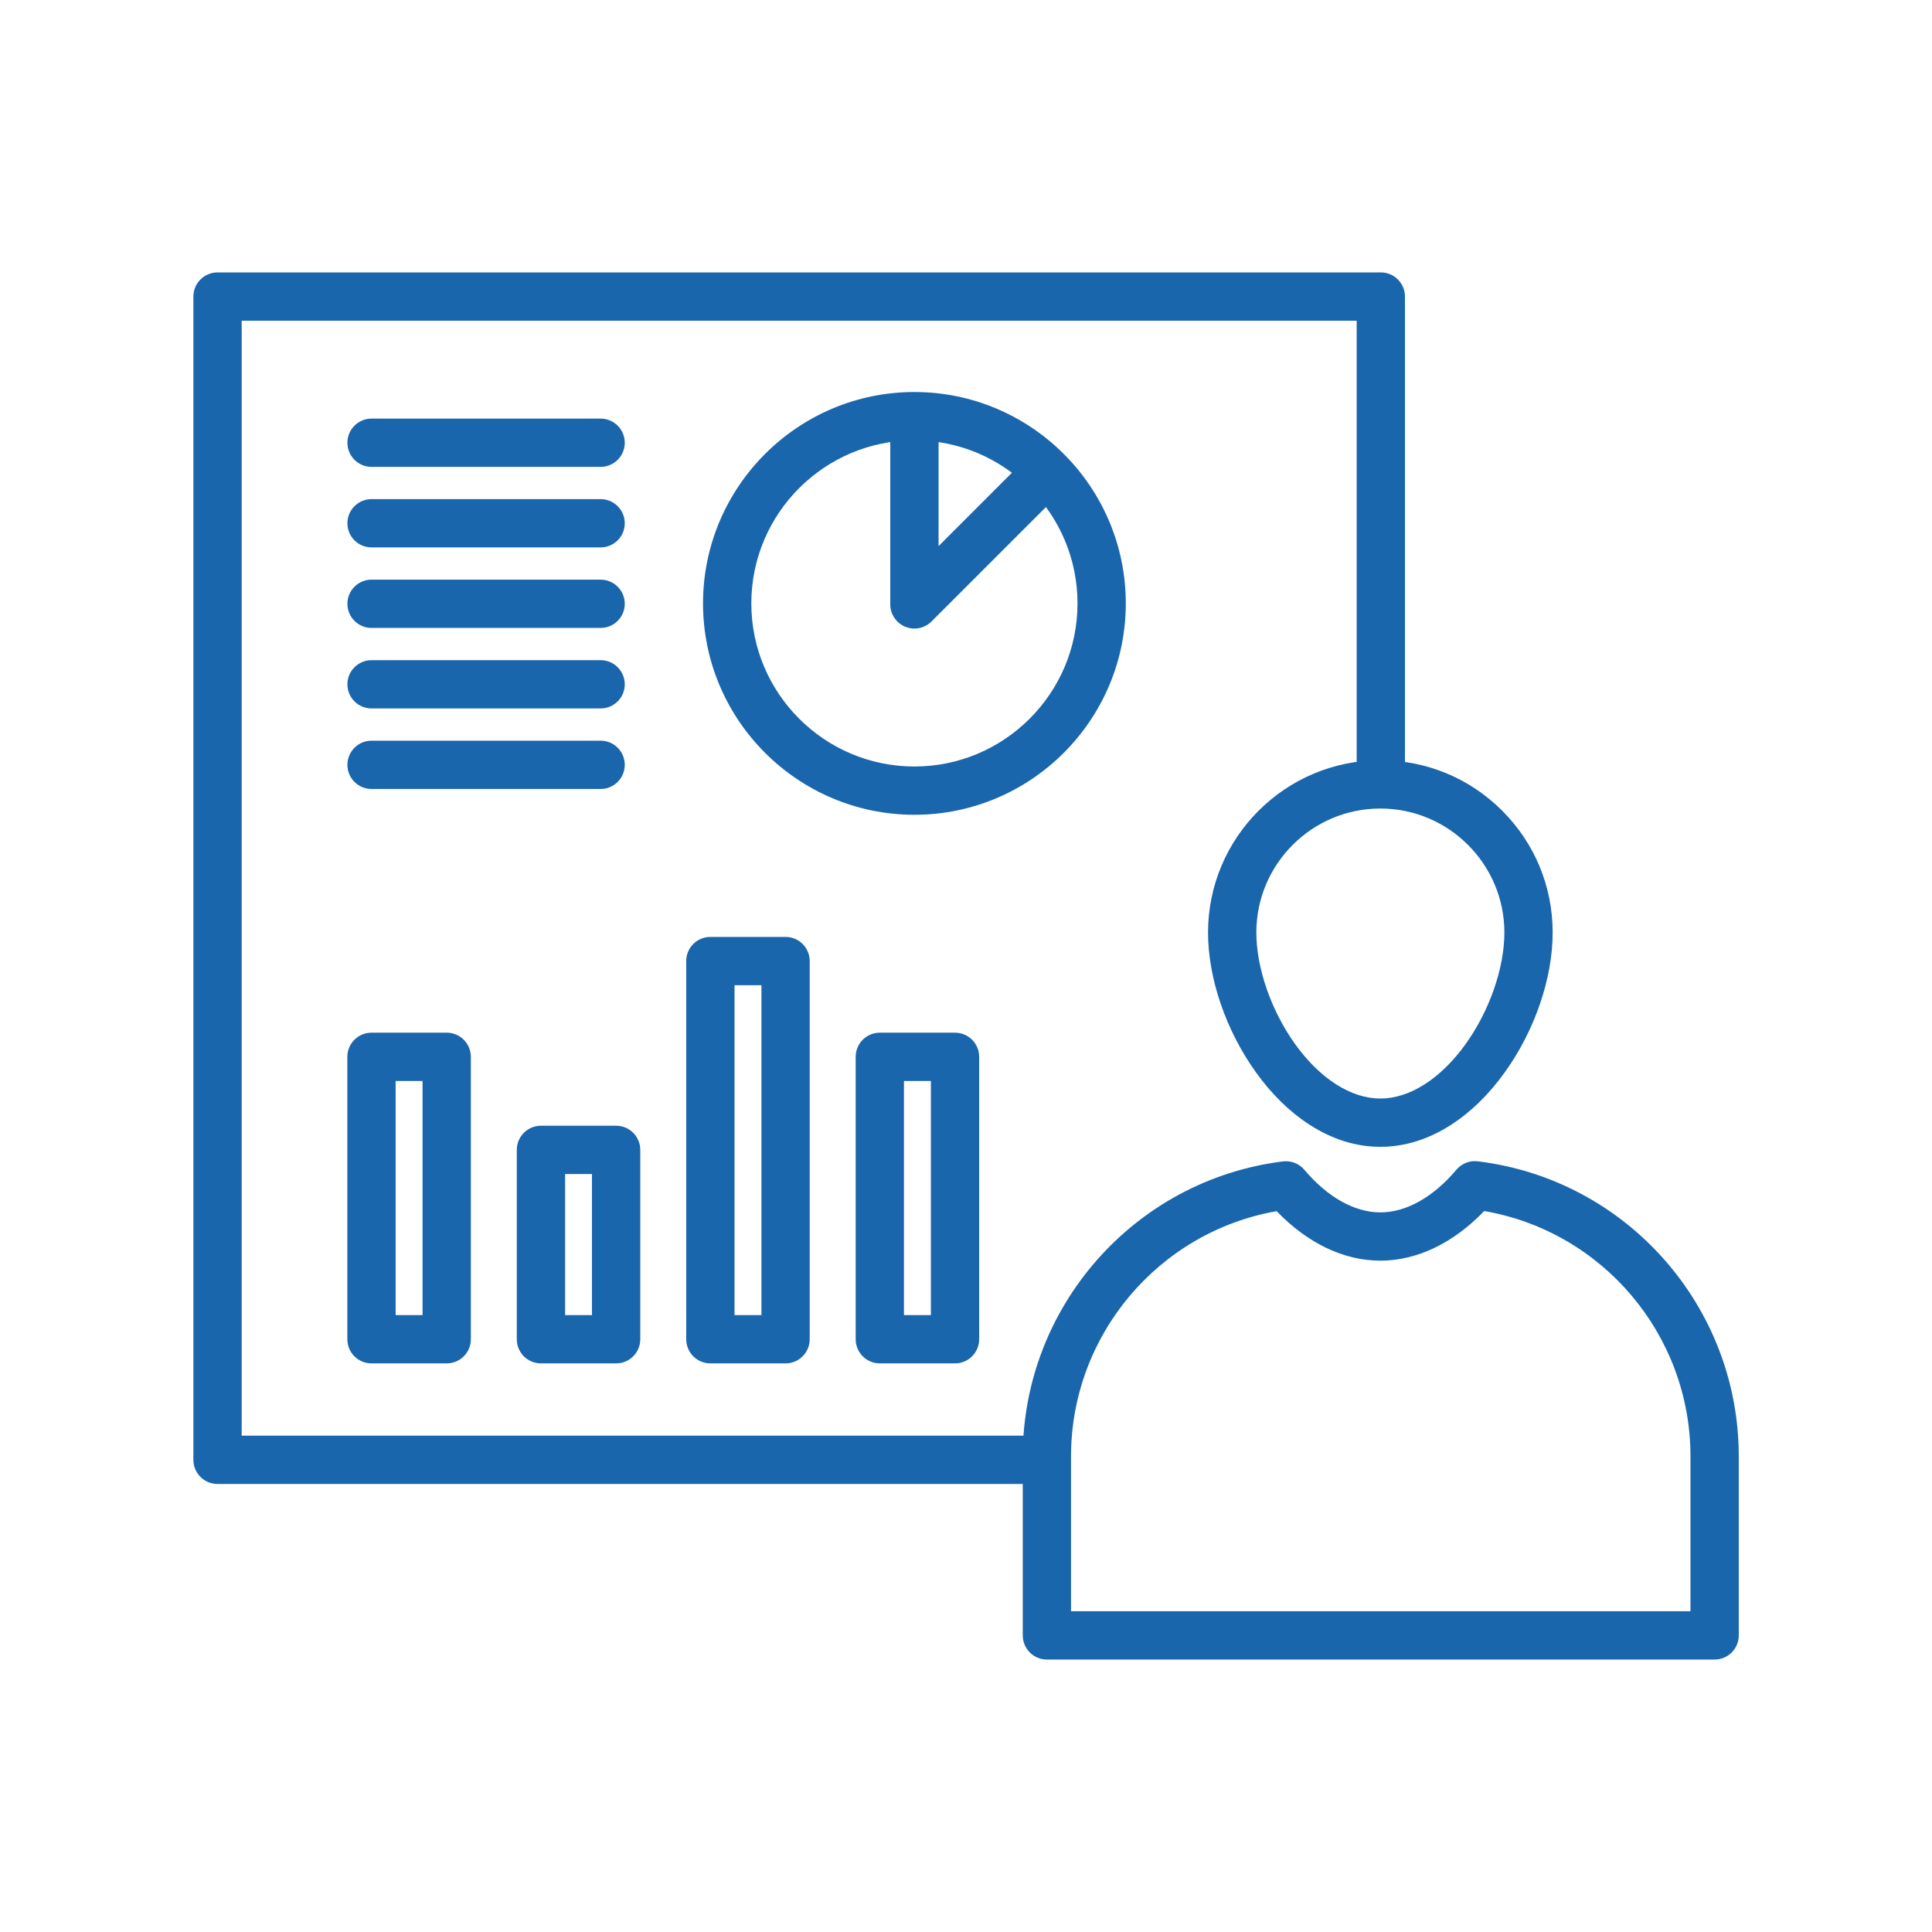
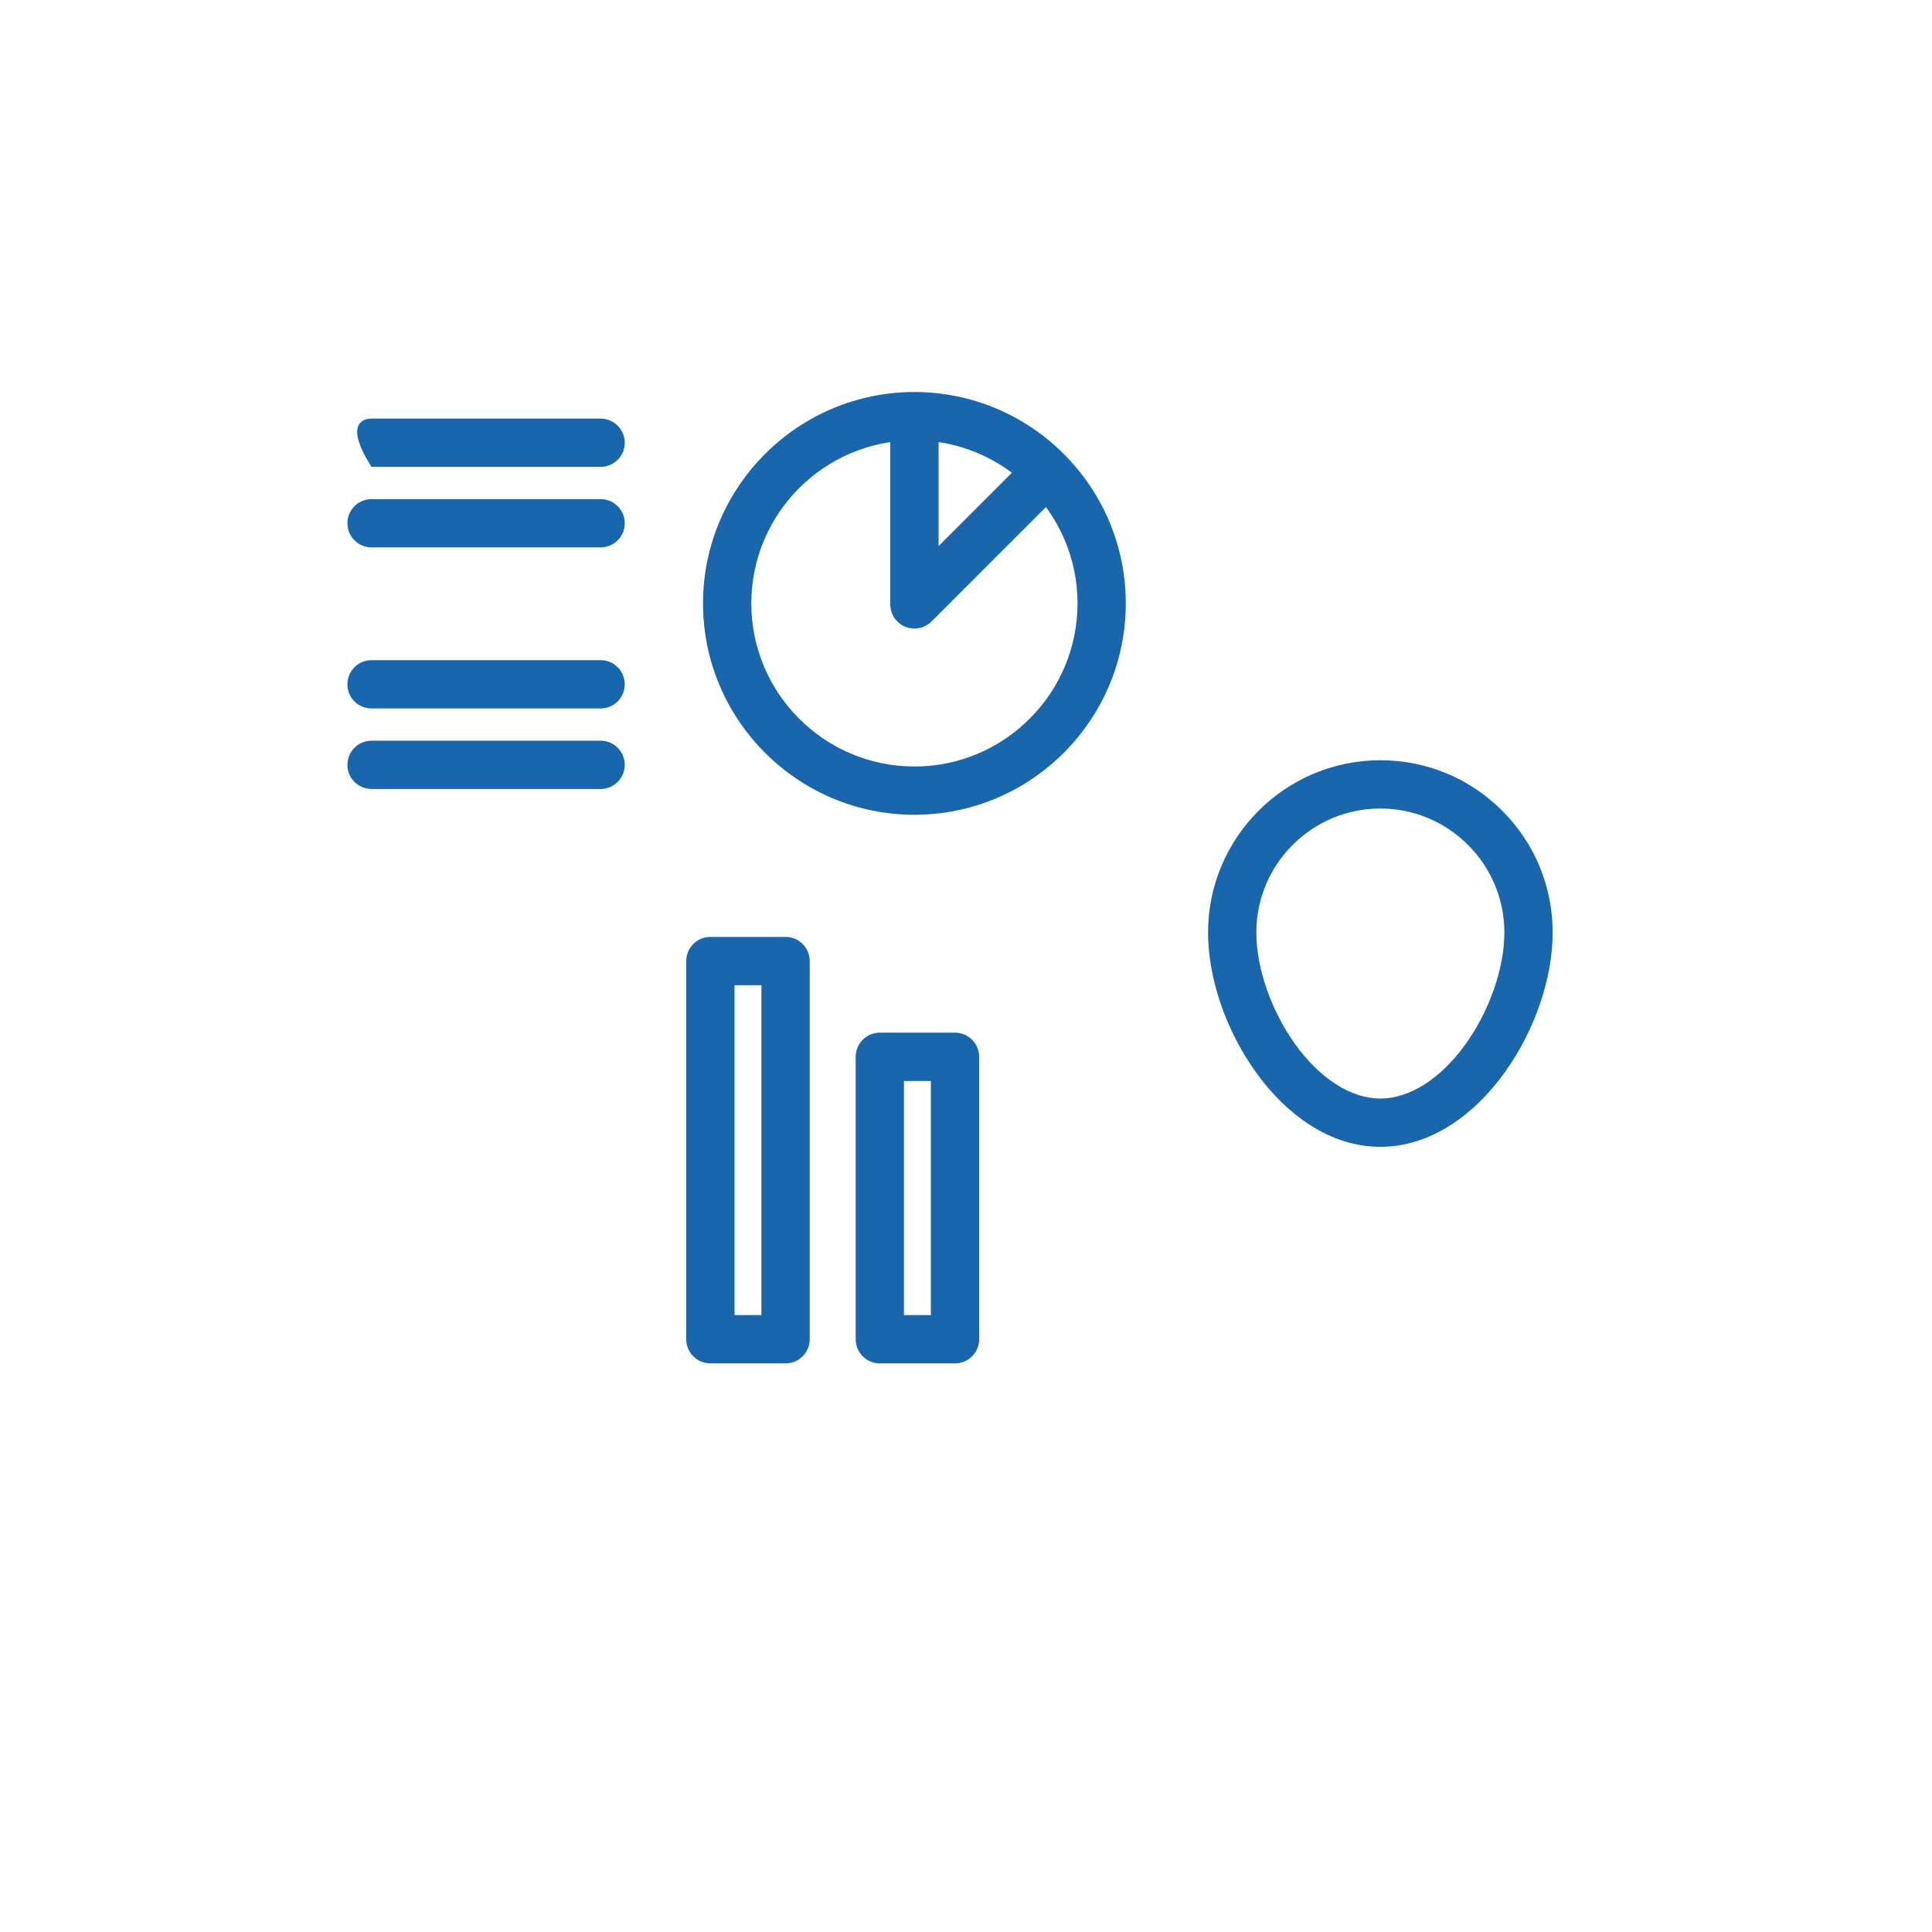
<svg xmlns="http://www.w3.org/2000/svg" width="500" viewBox="0 0 375 375" height="500" preserveAspectRatio="xMidYMid meet">
  <defs>
    <clipPath id="e44486ceda">
-       <path d="M 198 225 L 337.496 225 L 337.496 322.117 L 198 322.117 Z M 198 225 " clip-rule="nonzero" />
-     </clipPath>
+       </clipPath>
    <clipPath id="de9fdbe25f">
-       <path d="M 37.5 52.875 L 273 52.875 L 273 289 L 37.5 289 Z M 37.5 52.875 " clip-rule="nonzero" />
-     </clipPath>
+       </clipPath>
  </defs>
  <rect x="-37.5" width="450" fill="#ffffff" y="-37.5" height="450" fill-opacity="1" />
  <rect x="-37.5" width="450" fill="#ffffff" y="-37.5" height="450" fill-opacity="1" />
  <g clip-path="url(#e44486ceda)">
    <path fill="#1a66ac" d="M 332.809 322.117 L 203.199 322.117 C 200.613 322.117 198.516 320.02 198.516 317.43 L 198.516 282.684 C 198.516 253.633 220.223 229.016 249.012 225.43 C 250.582 225.23 252.148 225.84 253.172 227.051 C 257.672 232.375 262.902 235.312 267.898 235.324 C 267.93 235.324 267.961 235.324 267.992 235.324 C 272.984 235.297 278.203 232.355 282.695 227.035 C 283.715 225.828 285.273 225.215 286.844 225.41 C 315.719 228.926 337.496 253.551 337.496 282.684 L 337.496 317.43 C 337.496 320.02 335.398 322.117 332.809 322.117 Z M 207.887 312.742 L 328.121 312.742 L 328.121 282.684 C 328.121 259.09 311.07 239.027 288.078 235.062 C 282.148 241.242 275.137 244.641 268.102 244.695 C 268.043 244.695 267.984 244.695 267.926 244.695 C 260.836 244.695 253.77 241.305 247.797 235.086 C 224.883 239.105 207.887 259.156 207.887 282.684 L 207.887 312.742 " fill-opacity="1" fill-rule="evenodd" />
  </g>
  <path fill="#1a66ac" d="M 267.926 222.598 C 263.219 222.598 258.598 221.16 254.191 218.316 C 250.359 215.844 246.855 212.426 243.785 208.148 C 237.957 200.043 234.48 189.895 234.48 181.004 C 234.48 162.562 249.484 147.562 267.93 147.562 L 268.016 147.562 C 276.941 147.586 285.316 151.078 291.609 157.391 C 297.906 163.703 301.371 172.09 301.371 181.004 C 301.371 189.895 297.895 200.043 292.07 208.148 C 288.996 212.426 285.496 215.844 281.664 218.316 C 277.258 221.16 272.637 222.598 267.926 222.598 Z M 268 156.934 L 267.926 156.934 C 254.652 156.934 243.855 167.73 243.855 181.004 C 243.855 187.898 246.746 196.207 251.398 202.68 C 256.215 209.383 262.238 213.227 267.926 213.227 C 273.613 213.227 279.637 209.383 284.457 202.68 C 289.105 196.207 292 187.898 292 181.004 C 292 167.77 281.234 156.973 268 156.934 " fill-opacity="1" fill-rule="evenodd" />
  <g clip-path="url(#de9fdbe25f)">
    <path fill="#1a66ac" d="M 202.285 288.039 L 42.227 288.039 C 39.633 288.039 37.535 285.941 37.535 283.352 L 37.535 57.559 C 37.535 54.973 39.633 52.875 42.227 52.875 L 268.016 52.875 C 270.605 52.875 272.703 54.973 272.703 57.559 L 272.703 151.988 C 272.703 154.578 270.605 156.676 268.016 156.676 C 265.426 156.676 263.328 154.578 263.328 151.988 L 263.328 62.25 L 46.91 62.25 L 46.91 278.664 L 202.285 278.664 C 204.875 278.664 206.973 280.762 206.973 283.352 C 206.973 285.941 204.875 288.039 202.285 288.039 " fill-opacity="1" fill-rule="evenodd" />
  </g>
-   <path fill="#1a66ac" d="M 86.703 264.633 L 72.105 264.633 C 69.516 264.633 67.418 262.535 67.418 259.945 L 67.418 205.129 C 67.418 202.539 69.516 200.441 72.105 200.441 L 86.703 200.441 C 89.293 200.441 91.391 202.539 91.391 205.129 L 91.391 259.945 C 91.391 262.535 89.293 264.633 86.703 264.633 Z M 76.793 255.258 L 82.016 255.258 L 82.016 209.816 L 76.793 209.816 L 76.793 255.258 " fill-opacity="1" fill-rule="evenodd" />
-   <path fill="#1a66ac" d="M 119.594 264.633 L 104.992 264.633 C 102.406 264.633 100.309 262.535 100.309 259.945 L 100.309 223.191 C 100.309 220.602 102.406 218.504 104.992 218.504 L 119.594 218.504 C 122.18 218.504 124.277 220.602 124.277 223.191 L 124.277 259.945 C 124.277 262.535 122.18 264.633 119.594 264.633 Z M 109.684 255.258 L 114.902 255.258 L 114.902 227.879 L 109.684 227.879 L 109.684 255.258 " fill-opacity="1" fill-rule="evenodd" />
  <path fill="#1a66ac" d="M 152.48 264.633 L 137.883 264.633 C 135.293 264.633 133.195 262.535 133.195 259.945 L 133.195 186.543 C 133.195 183.953 135.293 181.855 137.883 181.855 L 152.48 181.855 C 155.066 181.855 157.164 183.953 157.164 186.543 L 157.164 259.945 C 157.164 262.535 155.066 264.633 152.48 264.633 Z M 142.57 255.258 L 147.793 255.258 L 147.793 191.227 L 142.57 191.227 L 142.57 255.258 " fill-opacity="1" fill-rule="evenodd" />
  <path fill="#1a66ac" d="M 185.367 264.633 L 170.773 264.633 C 168.184 264.633 166.086 262.535 166.086 259.945 L 166.086 205.129 C 166.086 202.539 168.184 200.441 170.773 200.441 L 185.367 200.441 C 187.957 200.441 190.055 202.539 190.055 205.129 L 190.055 259.945 C 190.055 262.535 187.957 264.633 185.367 264.633 Z M 175.457 255.258 L 180.684 255.258 L 180.684 209.816 L 175.457 209.816 L 175.457 255.258 " fill-opacity="1" fill-rule="evenodd" />
  <path fill="#1a66ac" d="M 177.488 158.148 C 154.863 158.148 136.457 139.742 136.457 117.117 C 136.457 94.496 154.863 76.09 177.488 76.09 C 200.113 76.09 218.516 94.496 218.516 117.117 C 218.516 139.742 200.113 158.148 177.488 158.148 Z M 177.488 85.465 C 160.031 85.465 145.832 99.664 145.832 117.117 C 145.832 134.574 160.031 148.777 177.488 148.777 C 194.941 148.777 209.145 134.574 209.145 117.117 C 209.145 99.664 194.941 85.465 177.488 85.465 " fill-opacity="1" fill-rule="evenodd" />
  <path fill="#1a66ac" d="M 177.488 122.004 C 176.883 122.004 176.273 121.887 175.695 121.645 C 173.945 120.918 172.801 119.211 172.801 117.316 L 172.801 81.16 C 172.801 78.57 174.902 76.473 177.488 76.473 C 180.074 76.473 182.176 78.57 182.176 81.16 L 182.176 106 L 199.625 88.547 C 201.457 86.719 204.426 86.719 206.258 88.547 C 208.086 90.379 208.086 93.348 206.258 95.176 L 180.805 120.629 C 179.906 121.527 178.707 122.004 177.488 122.004 " fill-opacity="1" fill-rule="evenodd" />
-   <path fill="#1a66ac" d="M 116.574 90.621 L 72.117 90.621 C 69.527 90.621 67.43 88.523 67.43 85.938 C 67.43 83.348 69.527 81.25 72.117 81.25 L 116.574 81.25 C 119.168 81.25 121.266 83.348 121.266 85.938 C 121.266 88.523 119.168 90.621 116.574 90.621 " fill-opacity="1" fill-rule="evenodd" />
+   <path fill="#1a66ac" d="M 116.574 90.621 L 72.117 90.621 C 67.43 83.348 69.527 81.25 72.117 81.25 L 116.574 81.25 C 119.168 81.25 121.266 83.348 121.266 85.938 C 121.266 88.523 119.168 90.621 116.574 90.621 " fill-opacity="1" fill-rule="evenodd" />
  <path fill="#1a66ac" d="M 116.574 106.25 L 72.117 106.25 C 69.527 106.25 67.43 104.152 67.43 101.566 C 67.43 98.977 69.527 96.879 72.117 96.879 L 116.574 96.879 C 119.168 96.879 121.266 98.977 121.266 101.566 C 121.266 104.152 119.168 106.25 116.574 106.25 " fill-opacity="1" fill-rule="evenodd" />
-   <path fill="#1a66ac" d="M 116.574 121.883 L 72.117 121.883 C 69.527 121.883 67.43 119.785 67.43 117.195 C 67.43 114.605 69.527 112.508 72.117 112.508 L 116.574 112.508 C 119.168 112.508 121.266 114.605 121.266 117.195 C 121.266 119.785 119.168 121.883 116.574 121.883 " fill-opacity="1" fill-rule="evenodd" />
  <path fill="#1a66ac" d="M 116.574 137.512 L 72.117 137.512 C 69.527 137.512 67.43 135.414 67.43 132.828 C 67.43 130.234 69.527 128.137 72.117 128.137 L 116.574 128.137 C 119.168 128.137 121.266 130.234 121.266 132.828 C 121.266 135.414 119.168 137.512 116.574 137.512 " fill-opacity="1" fill-rule="evenodd" />
  <path fill="#1a66ac" d="M 116.574 153.141 L 72.117 153.141 C 69.527 153.141 67.43 151.043 67.43 148.453 C 67.43 145.863 69.527 143.766 72.117 143.766 L 116.574 143.766 C 119.168 143.766 121.266 145.863 121.266 148.453 C 121.266 151.043 119.168 153.141 116.574 153.141 " fill-opacity="1" fill-rule="evenodd" />
</svg>